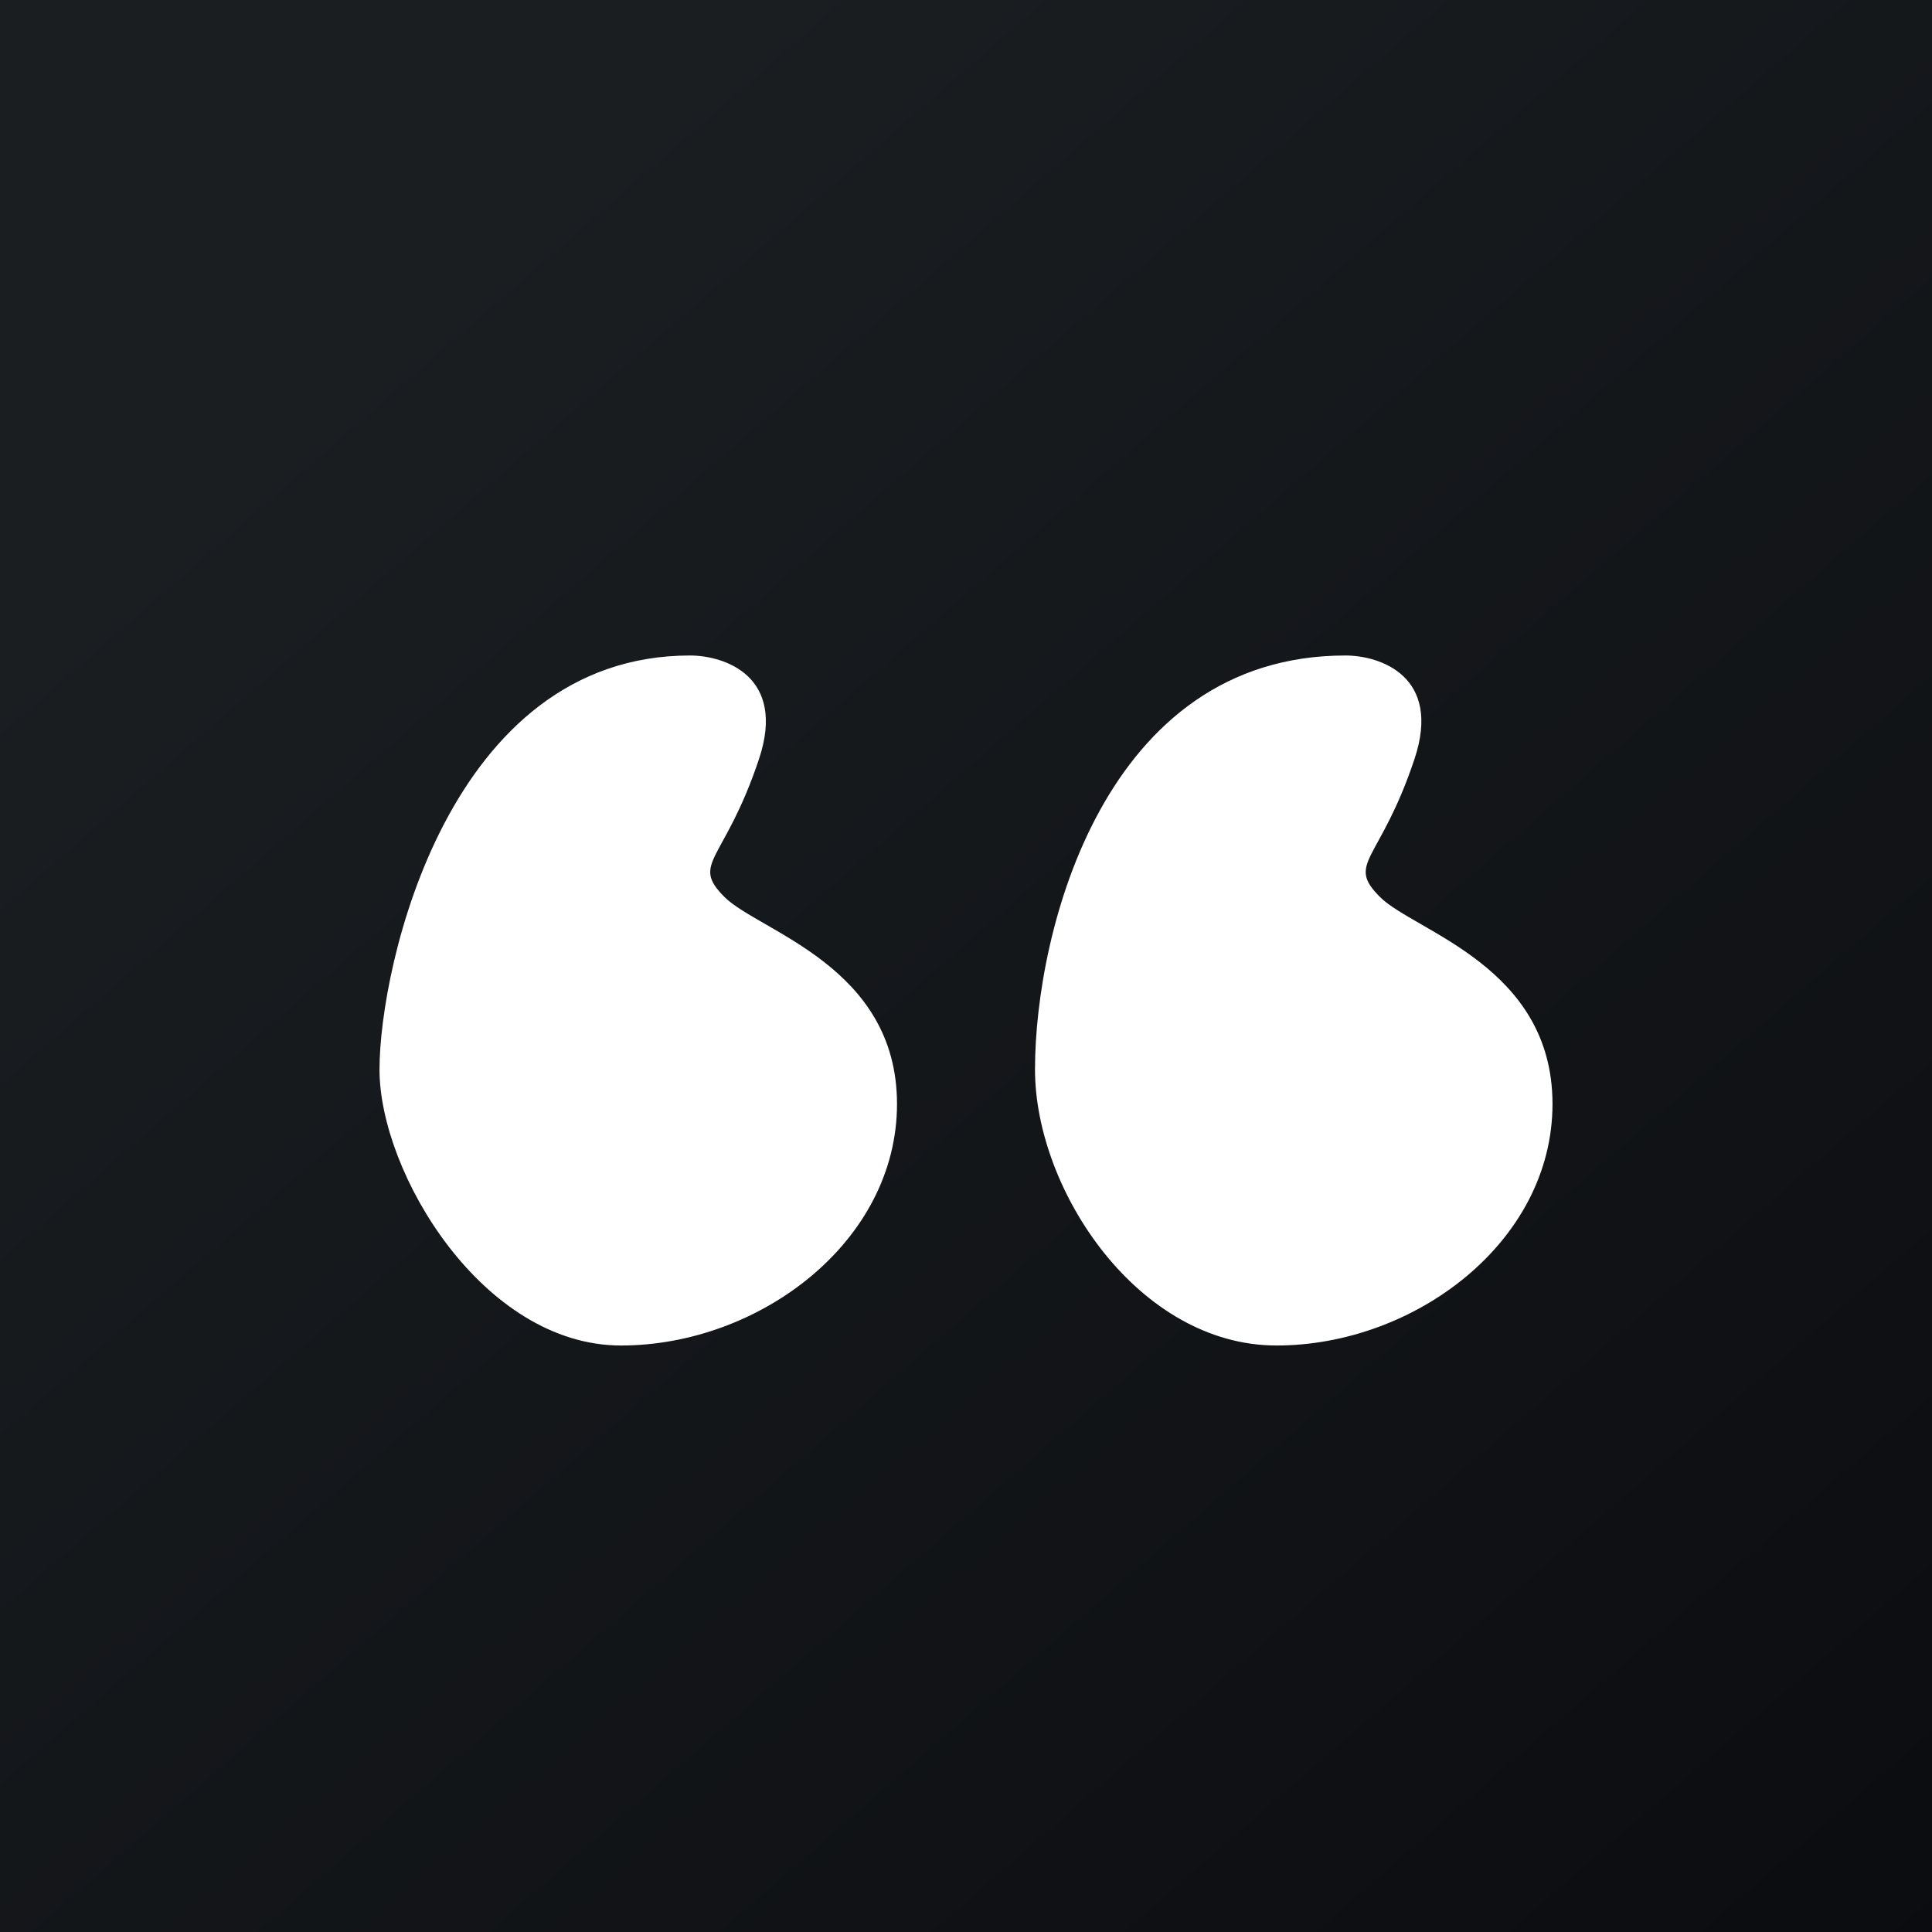
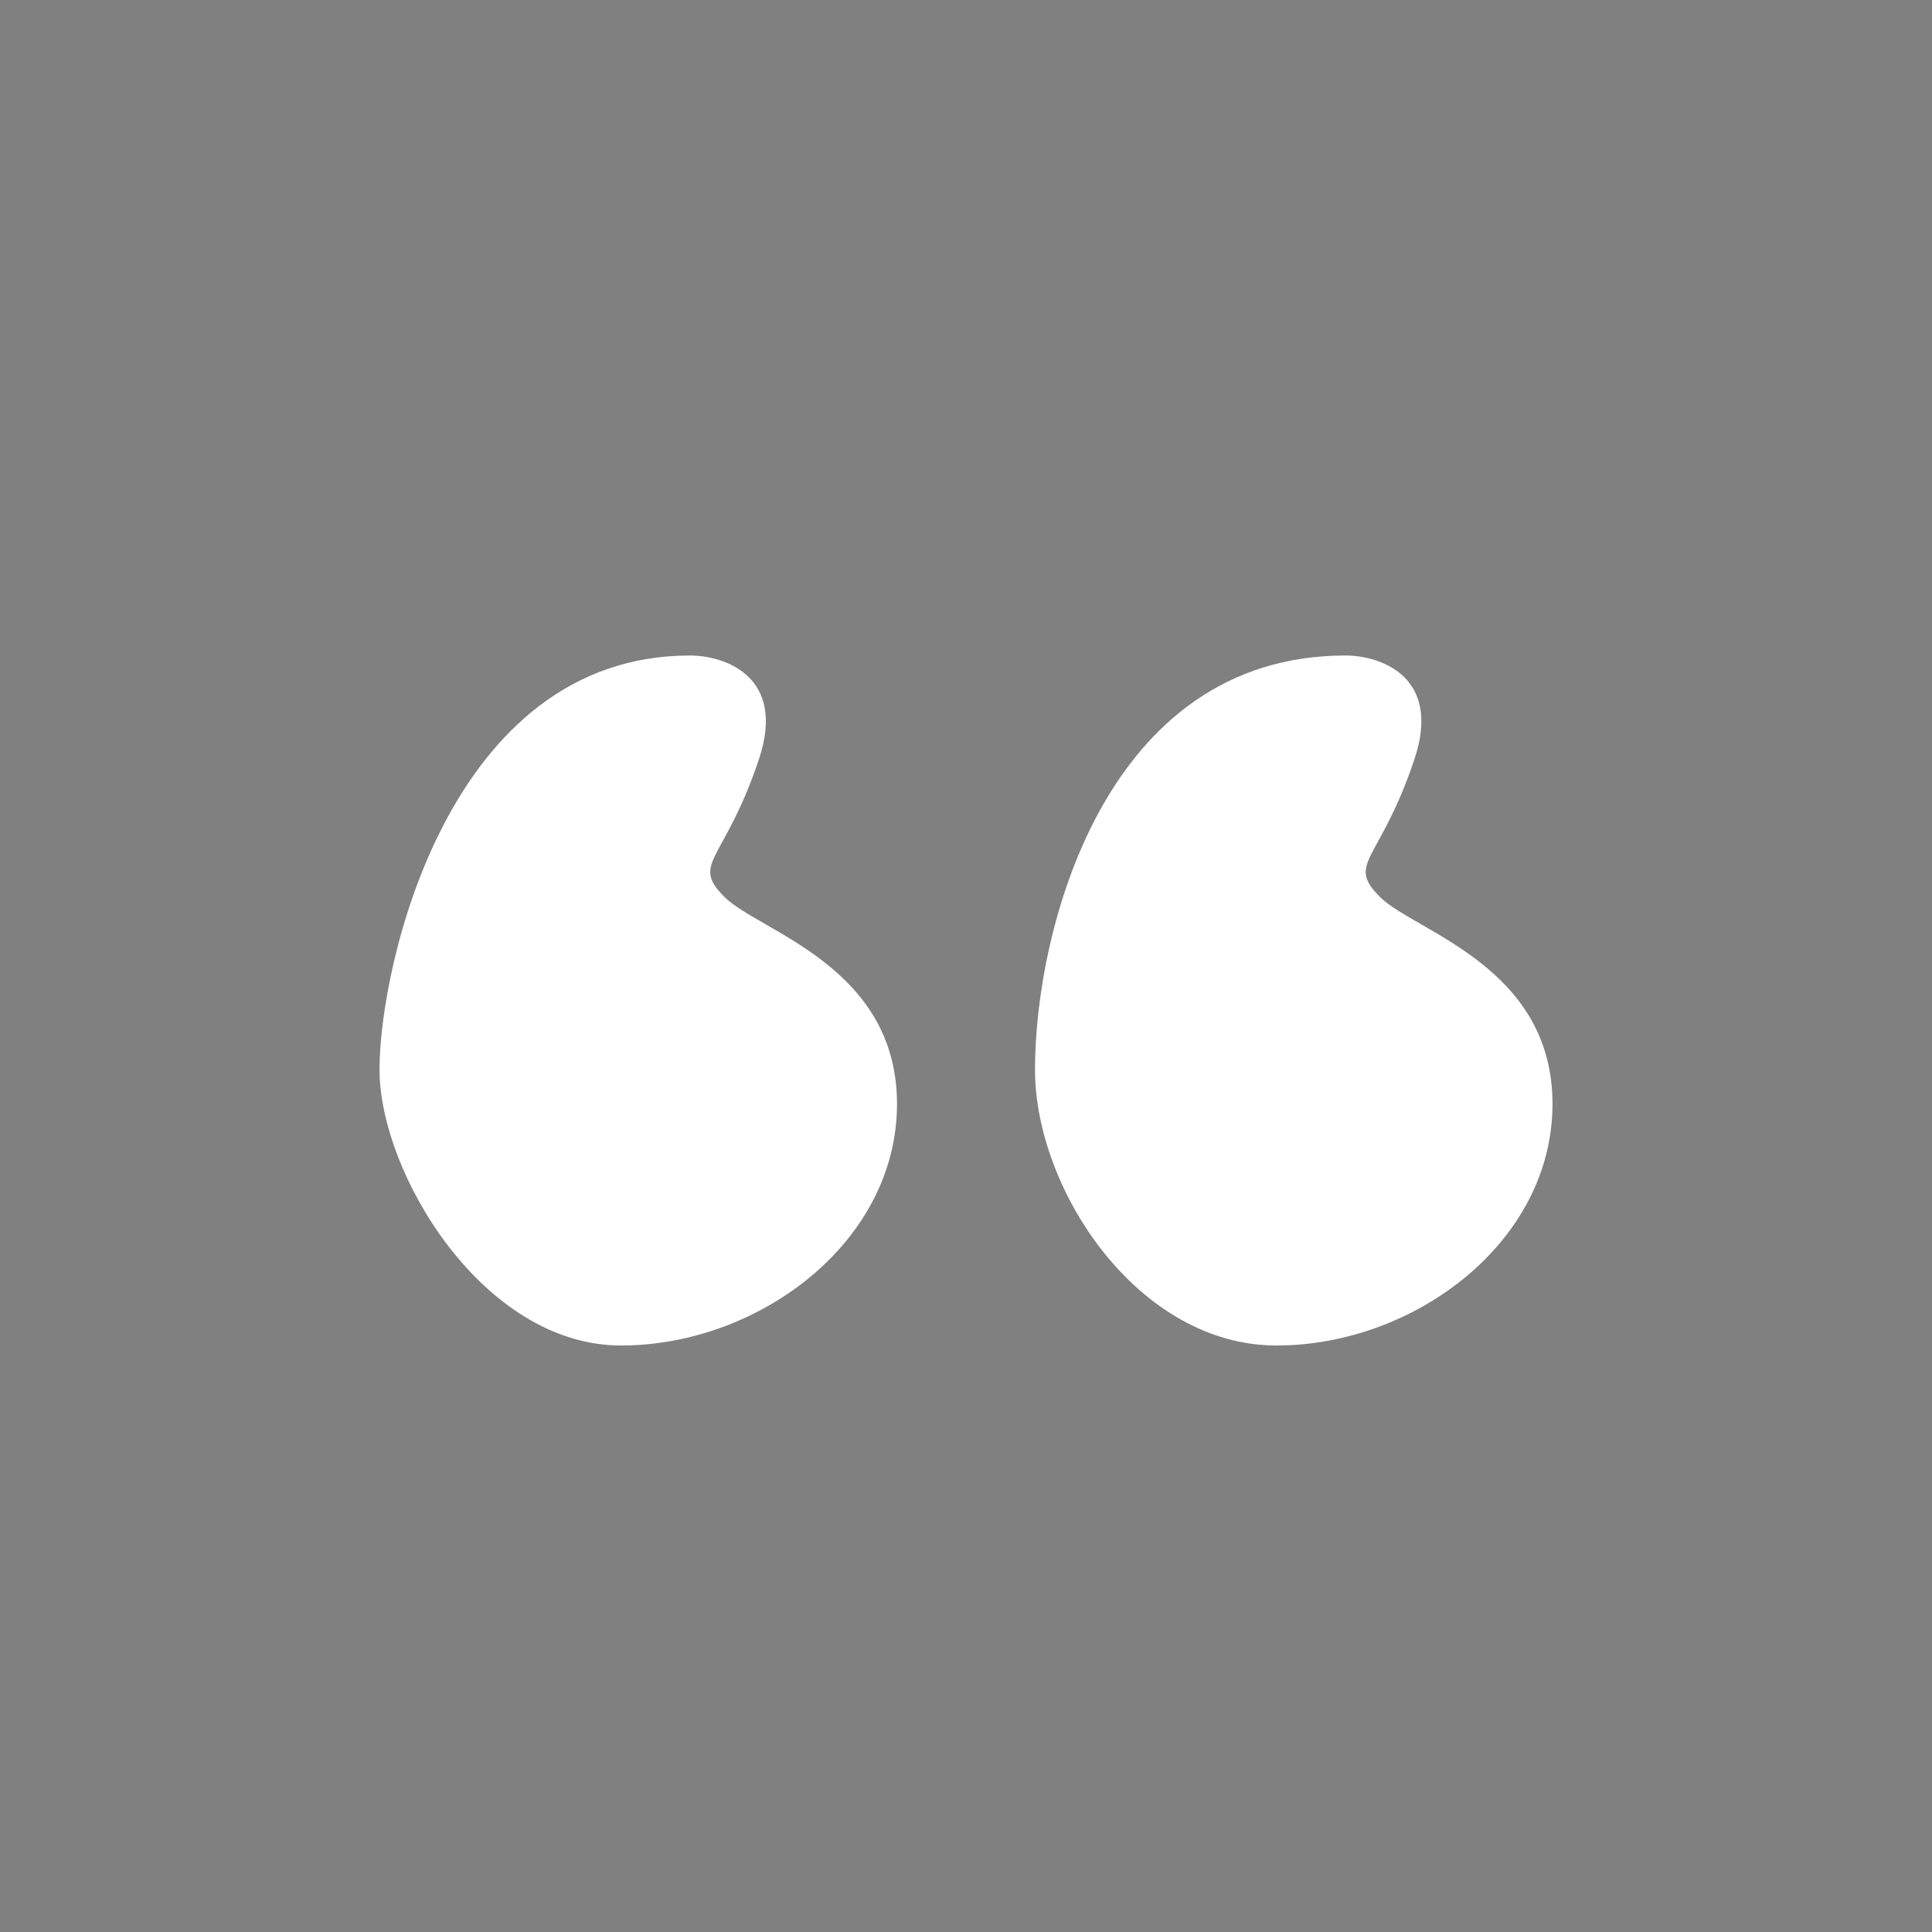
<svg xmlns="http://www.w3.org/2000/svg" width="56" height="56" viewBox="0 0 56 56">
  <rect x="0" y="0" width="56" height="56" fill="#808080" stroke="none" />
-   <path fill="url(#al5hdf1nc)" d="M0 0h56v56H0z" />
  <path d="M22 22c.8-2.4-1-3-2-3-7 0-9 9-9 12s3 8 7 8 8-3 8-7-4-5-5-6 0-1 1-4ZM41 22c.8-2.4-1-3-2-3-7 0-9 8-9 12 0 3.5 3 8 7 8s8-3 8-7-4-5-5-6 0-1 1-4Z" fill="#fff" />
  <defs>
    <linearGradient id="al5hdf1nc" x1="10.42" y1="9.71" x2="68.15" y2="76.02" gradientUnits="userSpaceOnUse">
      <stop stop-color="#1A1E21" />
      <stop offset="1" stop-color="#06060A" />
    </linearGradient>
  </defs>
</svg>